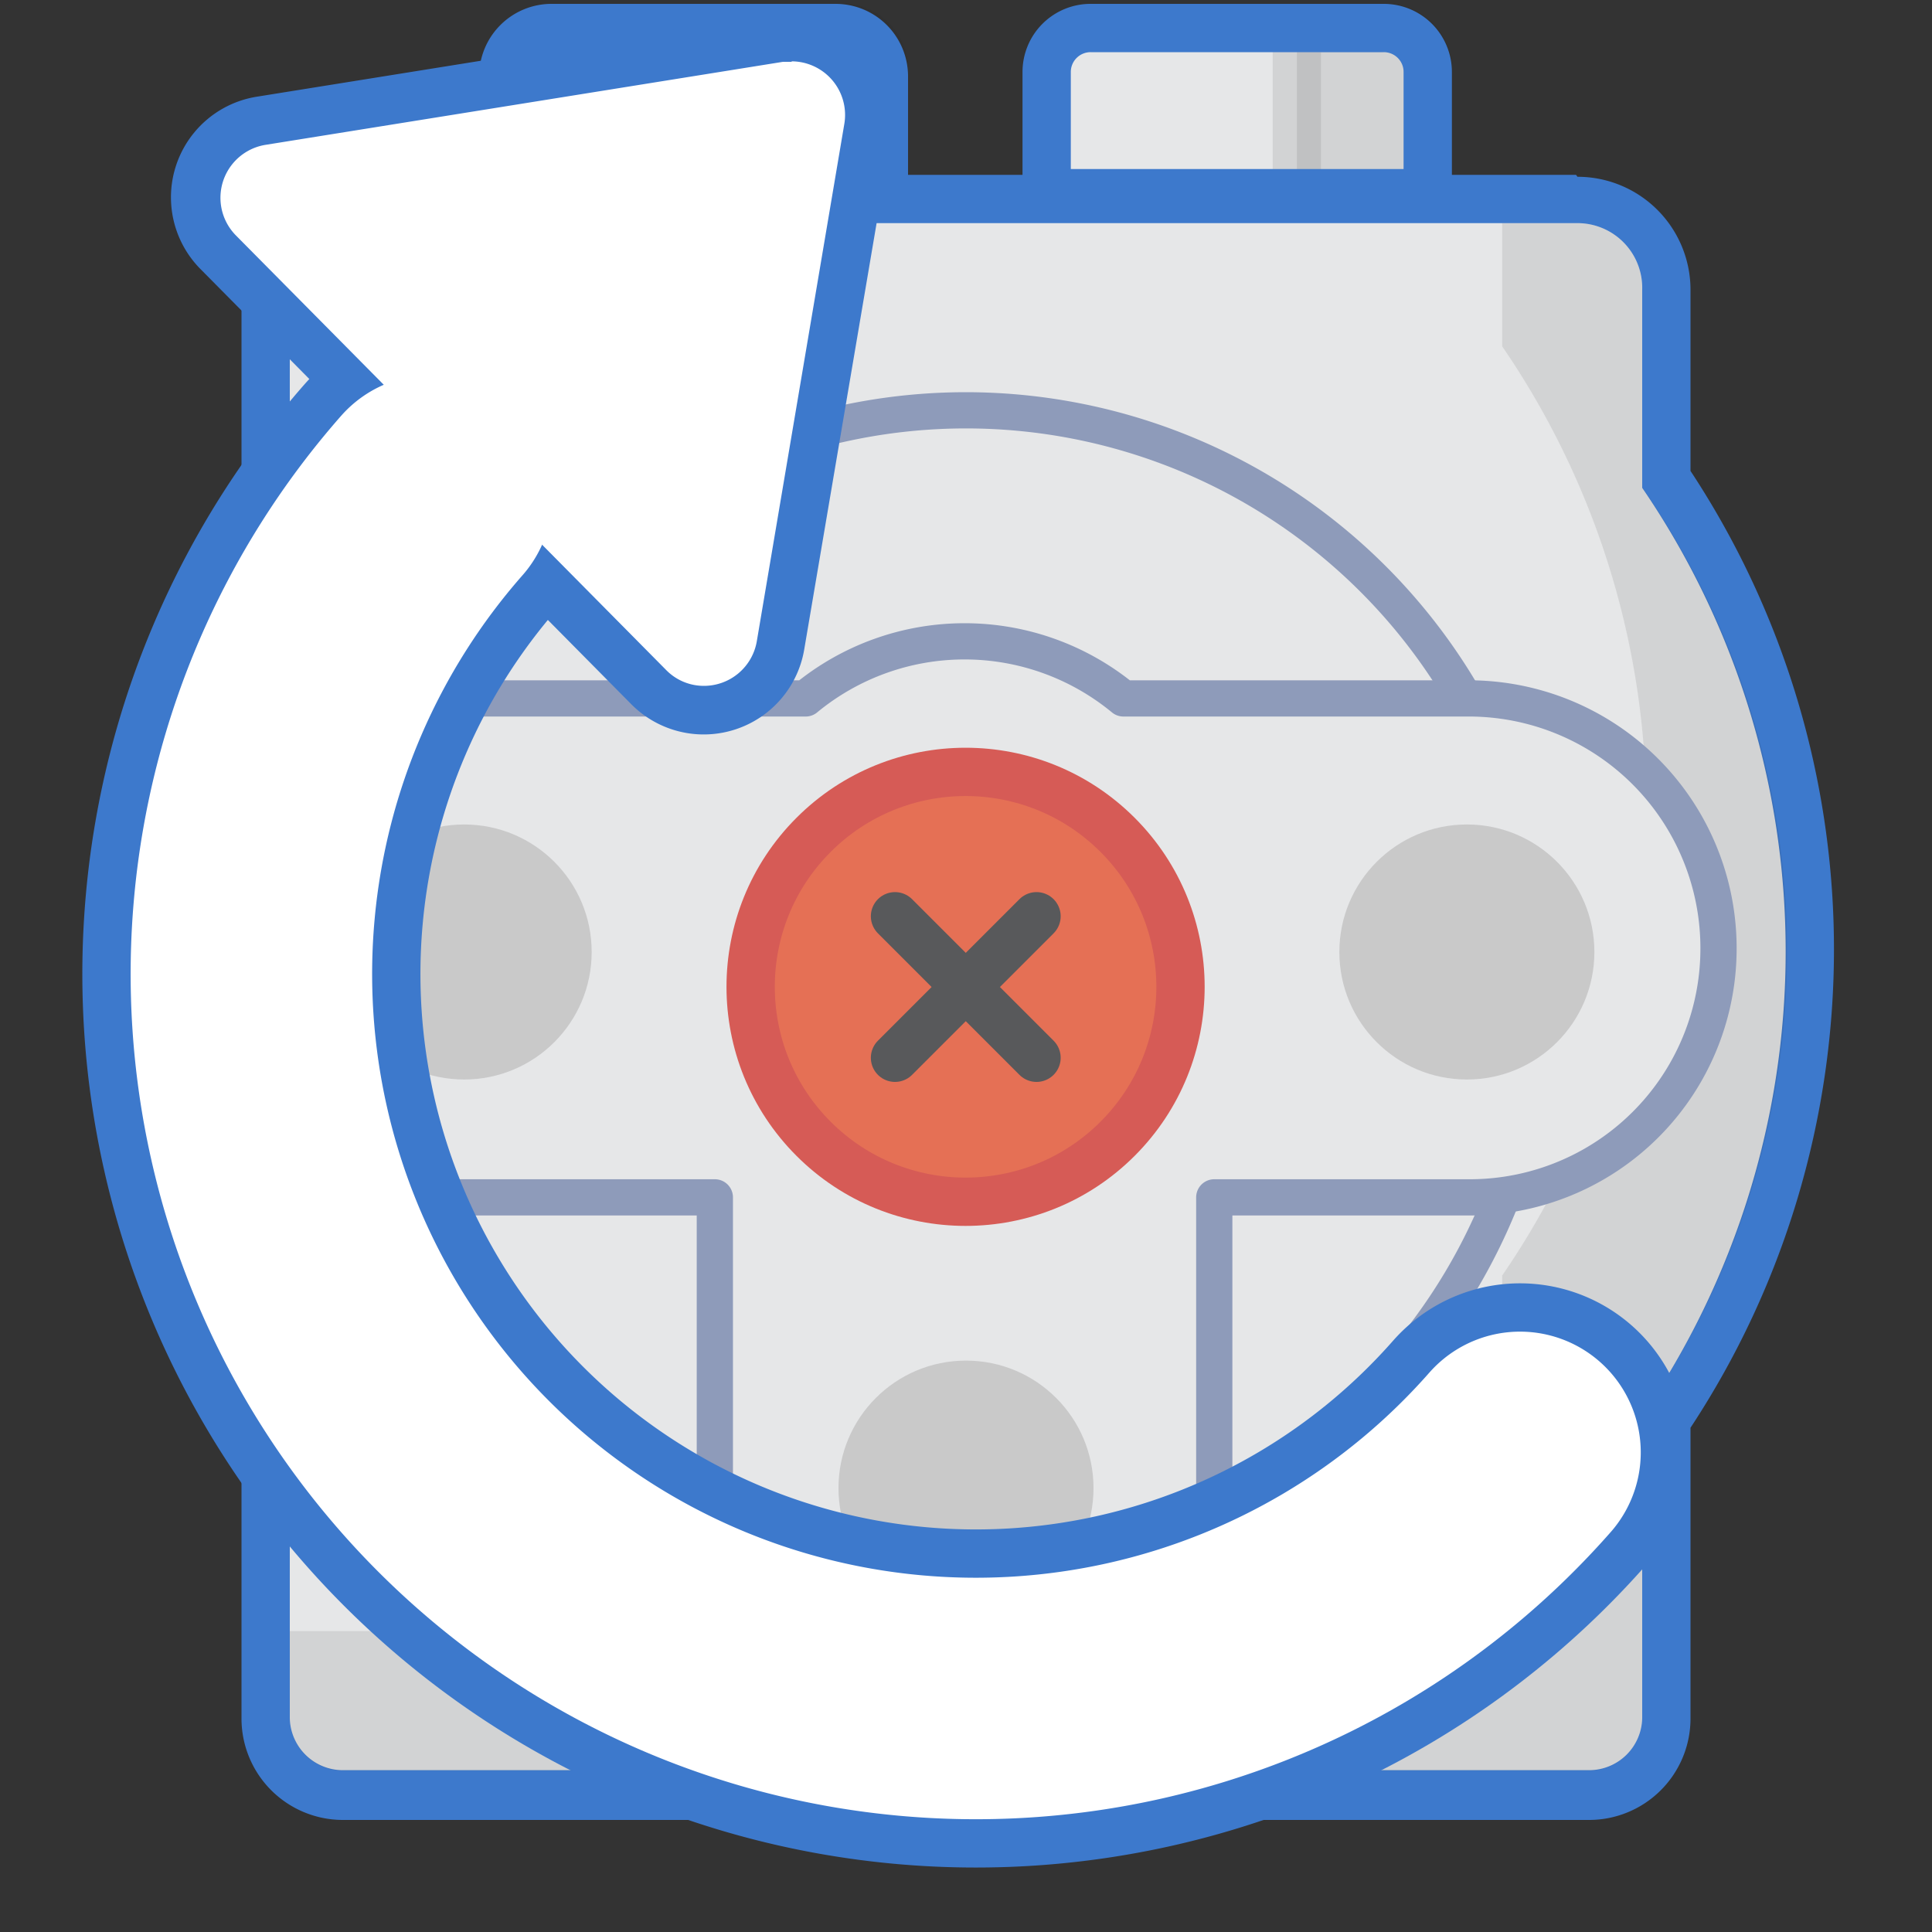
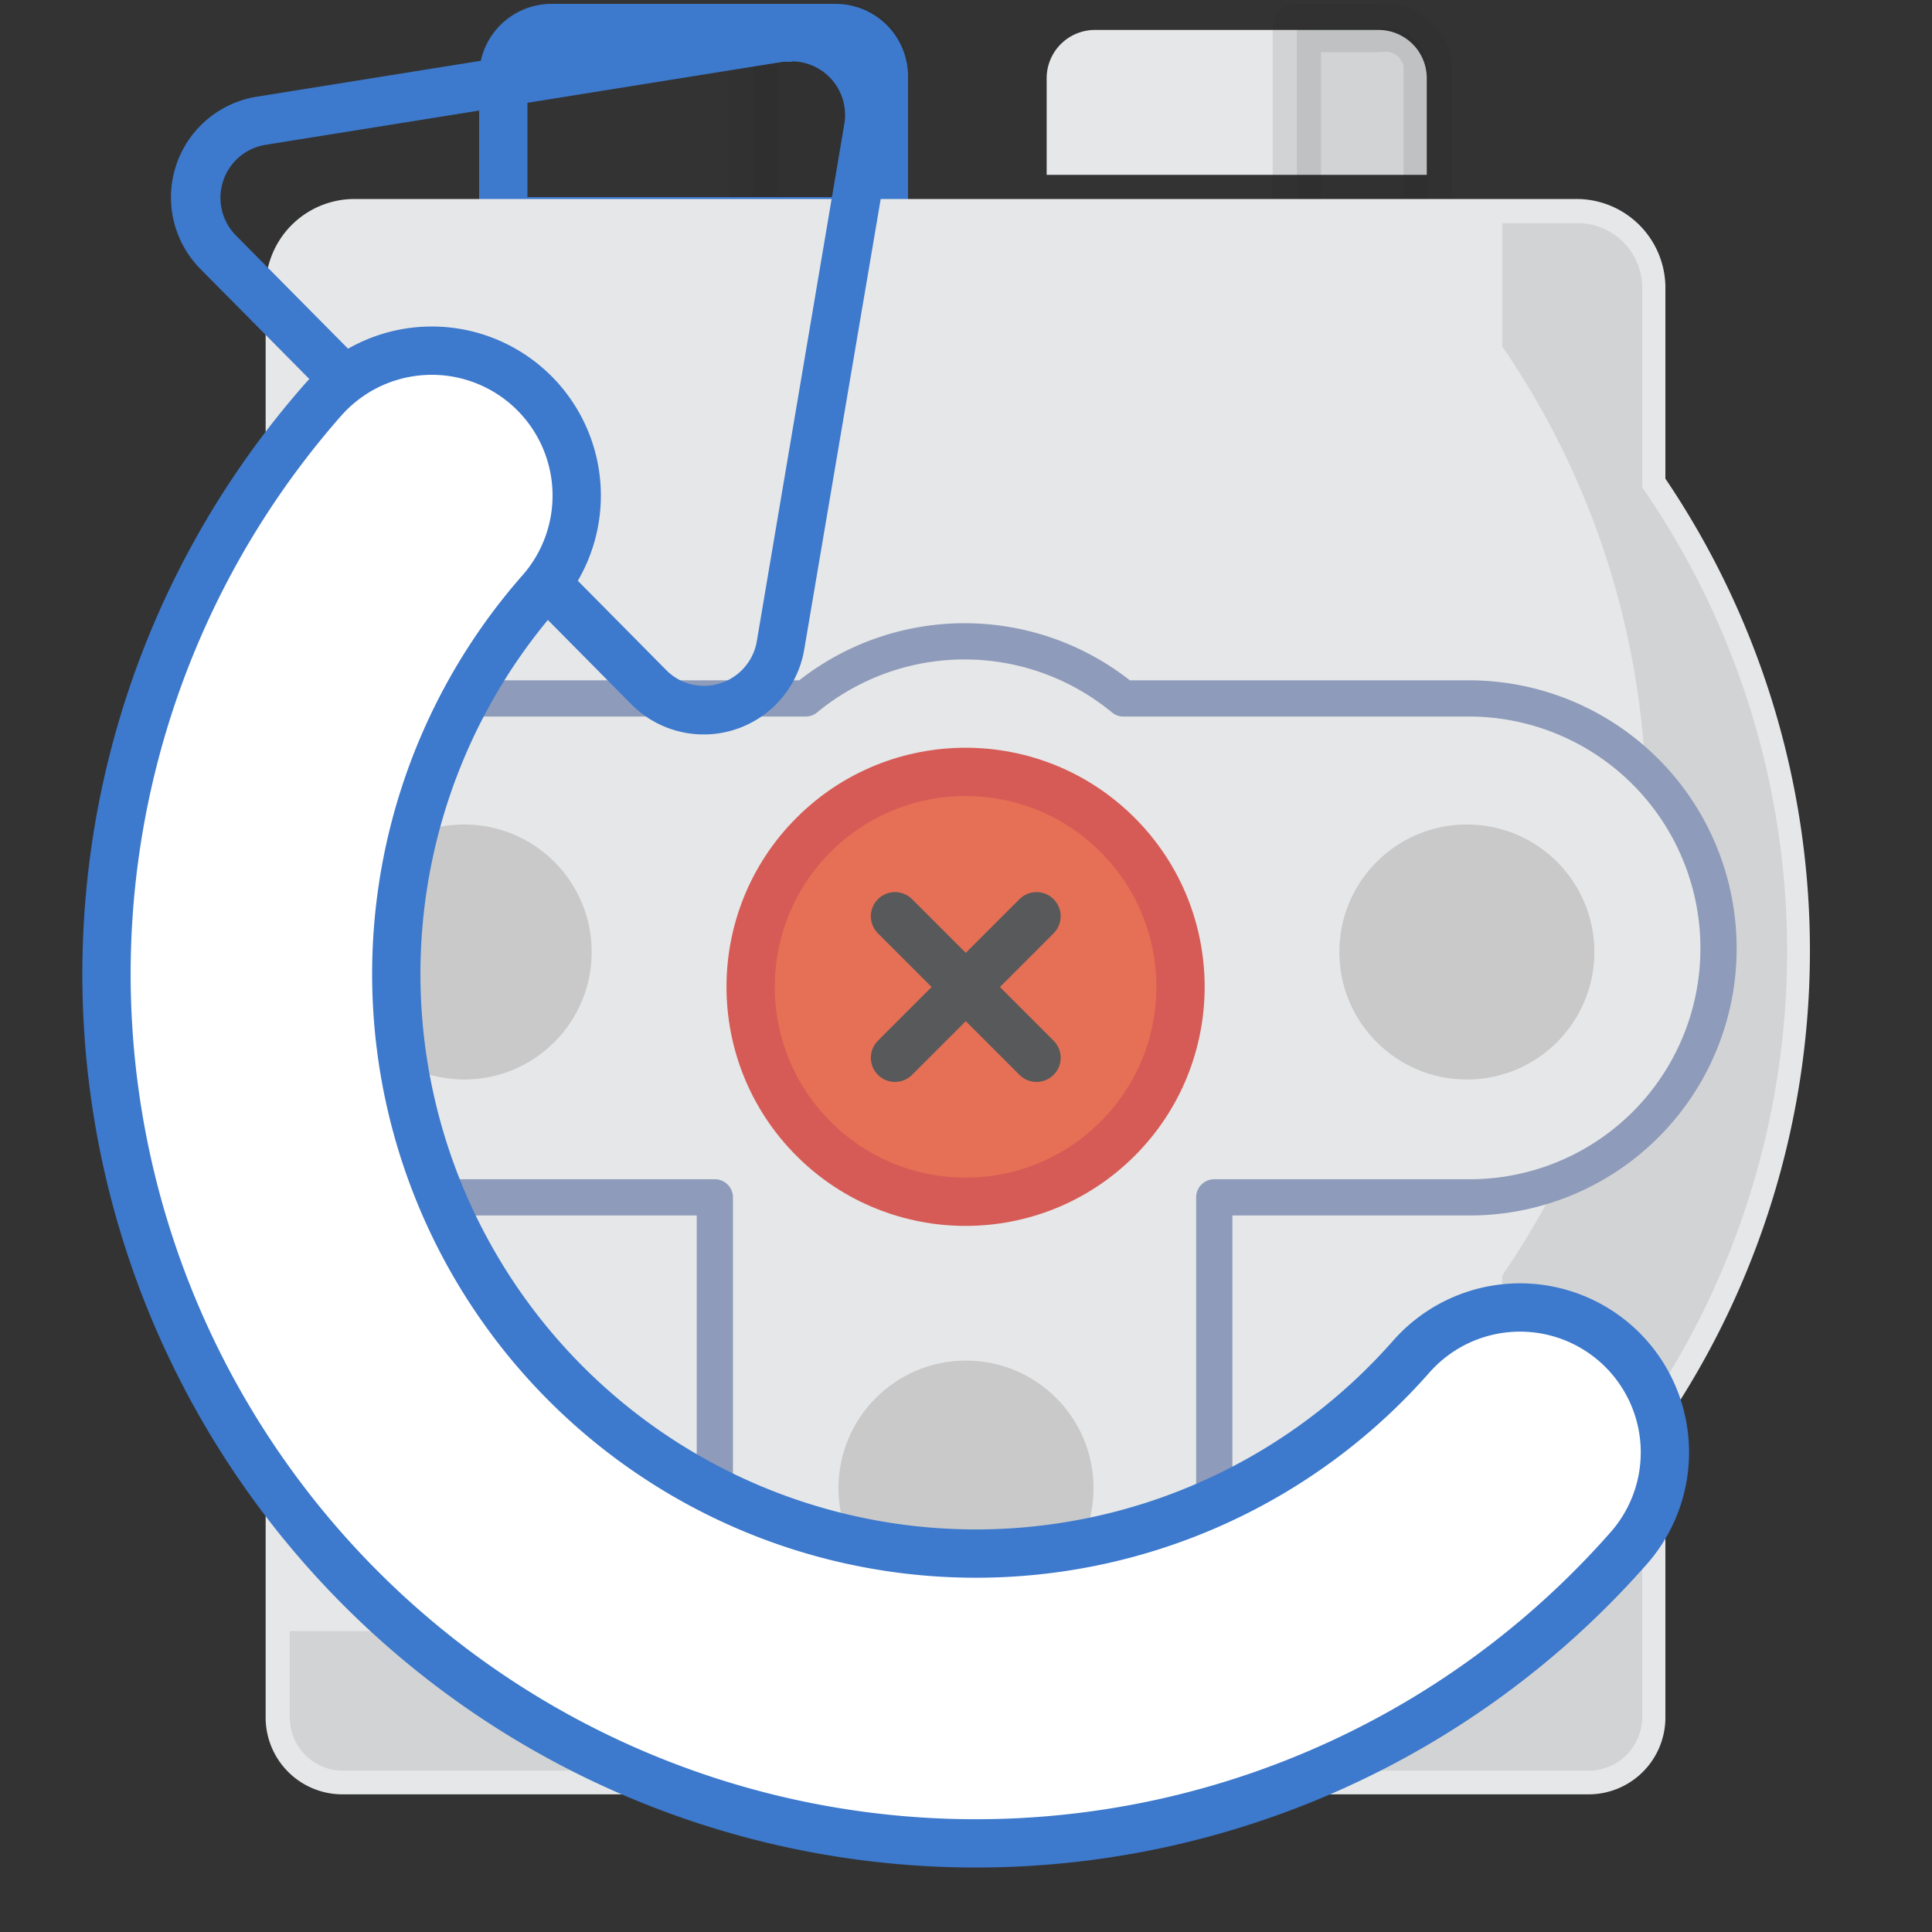
<svg xmlns="http://www.w3.org/2000/svg" id="Icon" viewBox="0 0 40 40">
  <rect x="0" y="0" width="40" height="40" fill="#333333" stroke="none" />
  <title>wedo_motorclockwise</title>
-   <path d="M11.43,0.58h5.87a1,1,0,0,1,1,1v3a0,0,0,0,1,0,0H10.42a0,0,0,0,1,0,0v-3A1,1,0,0,1,11.43.58Z" fill="#e6e7e8" />
  <path d="M15.59,0.58v4H18.3V1.34a0.88,0.88,0,0,0-1-.76H15.59Z" fill="#231f20" stroke="#231f20" stroke-linecap="round" stroke-linejoin="round" opacity="0.1" />
  <path d="M11.43,0.58h5.87a1,1,0,0,1,1,1v3a0,0,0,0,1,0,0H10.42a0,0,0,0,1,0,0v-3A1,1,0,0,1,11.43.58Z" fill="none" stroke="#3d79cc" stroke-linecap="round" stroke-linejoin="round" />
  <path d="M29.56,3.62H21.67v-2a1,1,0,0,1,1-1h5.87a1,1,0,0,1,1,1v2Z" fill="#e6e7e8" />
  <path d="M26.85,0.58v4h2.71V1.34a0.88,0.88,0,0,0-1-.76H26.85Z" fill="#231f20" stroke="#231f20" stroke-linecap="round" stroke-linejoin="round" opacity="0.1" />
  <path d="M7.09,37.15a1.59,1.59,0,0,1-1.59-1.59V29.44a17.46,17.46,0,0,1,0-19.51V6A1.84,1.84,0,0,1,7.33,4.12h25.3A1.84,1.84,0,0,1,34.48,6V9.91a17.46,17.46,0,0,1,0,19.55v6.1a1.59,1.59,0,0,1-1.59,1.59H7.09Z" fill="#e6e7e8" />
-   <path d="M32.64,4.62A1.34,1.34,0,0,1,34,6v4.1A17,17,0,0,1,34,29.3v6.26a1.1,1.1,0,0,1-1.09,1.09H7.09A1.1,1.1,0,0,1,6,35.56V29.29a17,17,0,0,1-3-9.61,16.78,16.78,0,0,1,3-9.59V6A1.35,1.35,0,0,1,7.33,4.62h25.3m0-1H7.33A2.34,2.34,0,0,0,5,6V9.78A18,18,0,0,0,5,29.59v6a2.1,2.1,0,0,0,2.09,2.09h25.8A2.1,2.1,0,0,0,35,35.56v-6A18,18,0,0,0,35,9.75V6a2.34,2.34,0,0,0-2.34-2.34h0Z" fill="#3d79cc" />
  <g opacity="0.1">
    <path d="M37,19.68a16.88,16.88,0,0,1-3,9.62v6.26a1.11,1.11,0,0,1-1.1,1.1H7.08A1.1,1.1,0,0,1,6,35.56V33.77H30a1.11,1.11,0,0,0,1.1-1.1V26.41a17,17,0,0,0,0-19.24V4.62h1.55A1.34,1.34,0,0,1,34,6v4.09A16.88,16.88,0,0,1,37,19.68Z" fill="#231f20" />
  </g>
-   <path d="M22.59,0.58h6.06a0.91,0.91,0,0,1,.91.91V4a0,0,0,0,1,0,0H21.67a0,0,0,0,1,0,0V1.49A0.91,0.91,0,0,1,22.59.58Z" fill="none" stroke="#3d79cc" stroke-linecap="round" stroke-linejoin="round" />
  <path d="M20,32.35A11.93,11.93,0,1,1,31.93,20.42,11.94,11.94,0,0,1,20,32.35Z" fill="#e6e7e8" />
-   <path d="M20,8.87A11.55,11.55,0,1,1,8.45,20.42,11.55,11.55,0,0,1,20,8.87m0-.75a12.3,12.3,0,1,0,12.3,12.3A12.31,12.31,0,0,0,20,8.12h0Z" fill="#8e9bba" />
  <path d="M35.58,19.63a5.15,5.15,0,0,1-5.18,5.16H25.14v6a5.17,5.17,0,0,1-10.34,0v-6H9.54a5.16,5.16,0,1,1,0-10.33h7.14a5.17,5.17,0,0,1,6.58,0H30.4A5.17,5.17,0,0,1,35.58,19.63Z" fill="#e6e7e8" stroke="#8e9bba" stroke-linecap="round" stroke-linejoin="round" stroke-width="0.75" />
  <circle cx="9.61" cy="19.71" r="2.64" fill="#231f20" opacity="0.15" />
  <circle cx="30.37" cy="19.71" r="2.64" fill="#231f20" opacity="0.15" />
  <circle cx="20" cy="30.81" r="2.64" fill="#231f20" opacity="0.15" />
  <circle cx="19.99" cy="20.43" r="4.45" transform="translate(-8.59 20.12) rotate(-45)" fill="#e57055" stroke="#d65b56" stroke-linecap="round" stroke-linejoin="round" />
  <line x1="18.53" y1="21.9" x2="21.46" y2="18.97" fill="#e57055" stroke="#58595b" stroke-linecap="round" stroke-linejoin="round" />
  <line x1="18.53" y1="18.97" x2="21.46" y2="21.9" fill="#e57055" stroke="#58595b" stroke-linecap="round" stroke-linejoin="round" />
  <path d="M8.94,10.26A15,15,0,1,0,31.47,30.07" fill="none" stroke="#3d79cc" stroke-linecap="round" stroke-linejoin="round" stroke-width="7" />
-   <path d="M14.57,14.7a1.59,1.59,0,0,1-1.14-.48l-8.91-9A1.61,1.61,0,0,1,5.41,2.5L16.13,0.79l0.26,0A1.61,1.61,0,0,1,18,2.65L16.17,13.35A1.61,1.61,0,0,1,14.57,14.7Z" fill="#fff" />
  <path d="M16.39,1.27a1.11,1.11,0,0,1,1.09,1.3L15.67,13.27a1.11,1.11,0,0,1-1.1.93,1.09,1.09,0,0,1-.78-0.33l-8.91-9A1.11,1.11,0,0,1,5.49,3L16.21,1.28h0.18m0-1-0.34,0L5.33,2A2.11,2.11,0,0,0,4.16,5.58l8.91,9a2.11,2.11,0,0,0,3.58-1.13L18.47,2.73A2.11,2.11,0,0,0,16.39.27h0Z" fill="#3d79cc" />
  <path d="M8.94,10.26A15,15,0,1,0,31.47,30.07" fill="none" stroke="#fff" stroke-linecap="round" stroke-linejoin="round" stroke-width="5" />
</svg>